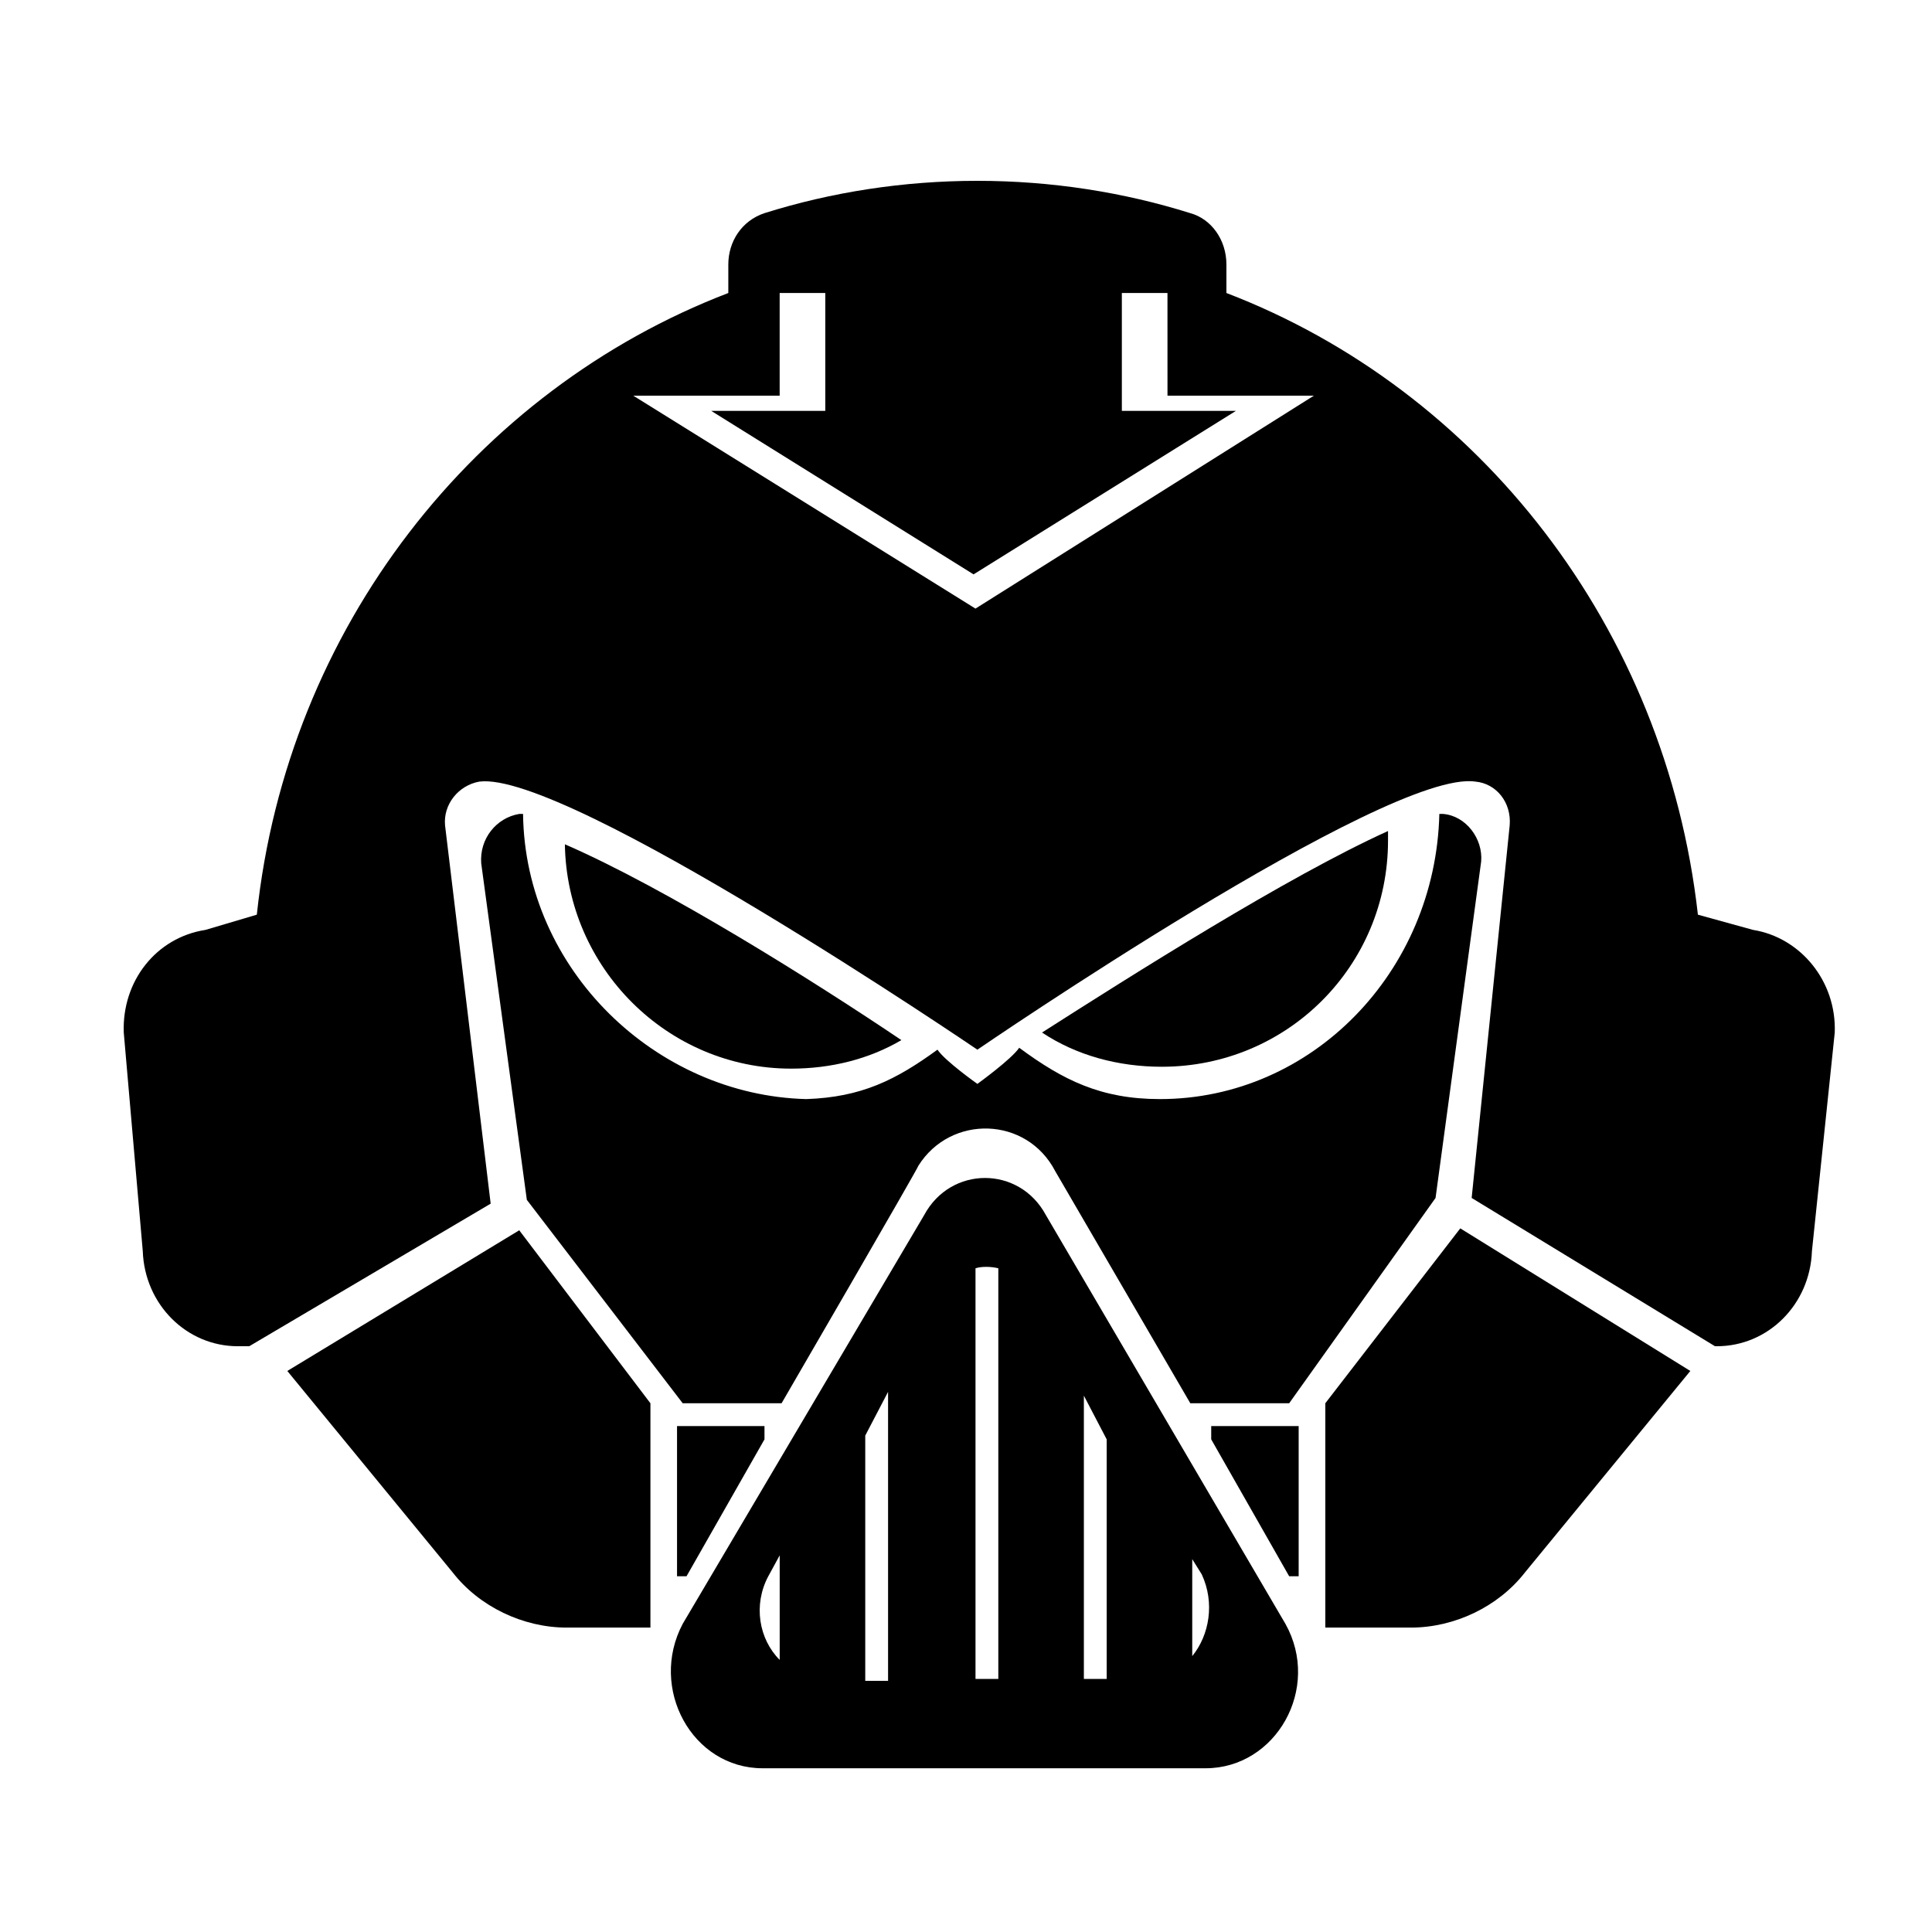
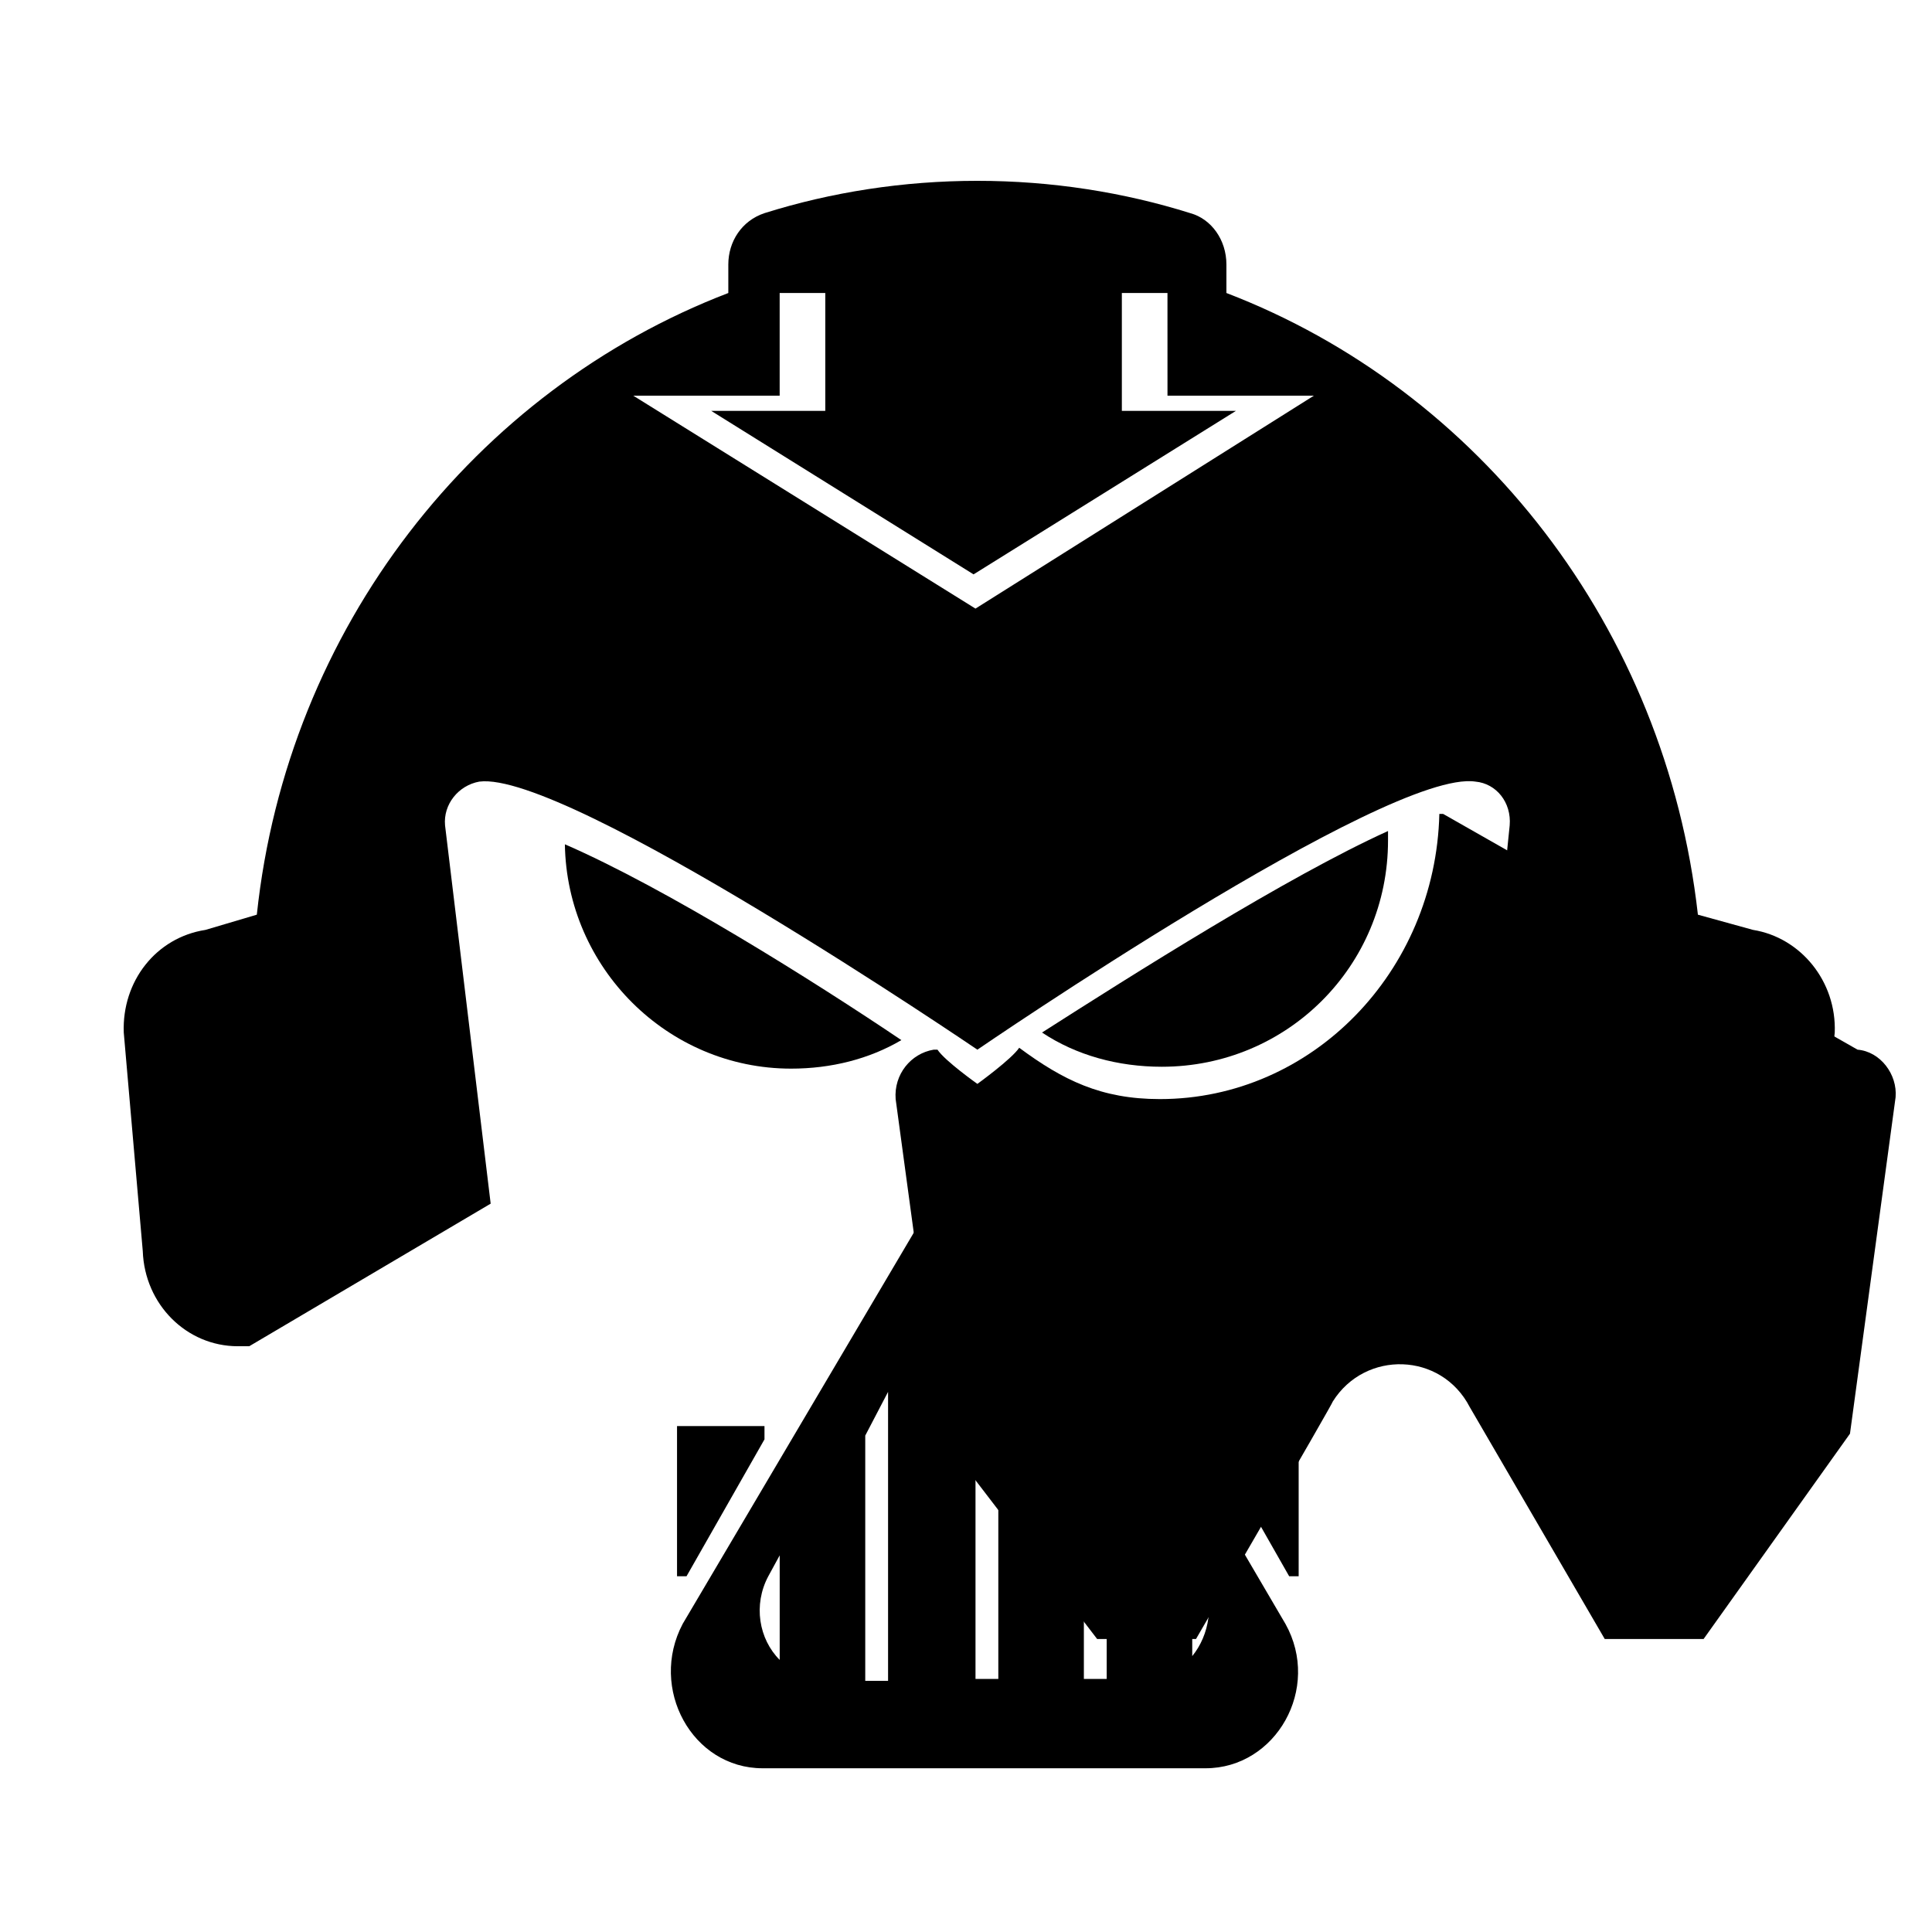
<svg xmlns="http://www.w3.org/2000/svg" fill="#000000" width="800px" height="800px" version="1.1" viewBox="144 144 512 512">
  <g>
    <path d="m484.64 574.32-63.477-108.32c-7.055-13.098-25.191-13.098-32.242 0l-63.988 108.32c-9.07 17.129 2.519 38.289 21.16 38.289h117.39c18.645 0 30.734-21.16 21.16-38.289zm-47.355 14.609h-6.047v-75.066l6.047 11.586zm-28.719-108.82v108.82h-6.047v-108.82c1.512-0.504 4.031-0.504 6.047 0zm-35.266 44.336 6.047-11.586v76.578h-6.047zm-25.695 37.281 3.023-5.543v27.711c-5.543-5.543-7.055-14.613-3.023-22.168zm112.35 21.16v-25.695l2.519 4.031c3.523 7.555 2.012 16.121-2.519 21.664z" />
    <path d="m293.7 367.75c0.504 32.746 27.207 59.449 59.953 59.449 10.578 0 20.656-2.519 29.223-7.559-23.176-15.617-62.473-40.301-89.176-51.891z" />
    <path d="m485.64 561.72h2.519v-39.801h-23.176v3.523z" />
-     <path d="m495.22 515.88v59.449h22.672c11.586 0 23.176-5.543 30.23-14.609l43.832-53.402-60.965-37.789z" />
    <path d="m325.94 561.72h-2.519v-39.801h23.176v3.523z" />
-     <path d="m316.37 515.88v59.449h-22.168c-11.586 0-23.176-5.543-30.23-14.609l-43.832-53.402 61.465-37.281z" />
    <path d="m608.57 390.43-14.609-4.031c-8.562-76.074-57.938-139.05-124.95-164.75v-7.559c0-6.551-4.031-12.09-9.574-13.602-17.633-5.543-36.777-8.566-56.426-8.566-19.648 0-38.793 3.023-56.426 8.566-6.047 2.016-9.574 7.559-9.574 13.602v7.559c-67.008 25.695-116.88 88.672-124.95 164.75l-13.598 4.031c-13.098 2.016-22.168 13.602-21.664 27.207l5.039 57.938c0.504 14.105 11.586 25.191 25.191 25.191h3.023l63.98-37.785-12.09-100.26c-0.504-5.543 3.527-10.578 9.07-11.586 23.176-3.023 132 71.039 132 71.039s108.82-74.562 132-71.039c5.543 0.504 9.574 5.543 9.07 11.586l-10.078 98.746 64.48 39.297h0.504c13.602 0 24.688-11.082 25.191-25.191l6.047-57.938c0.5-13.605-9.07-25.191-21.668-27.207zm-206.06-85.145-90.684-56.426h38.793v-27.207h12.09v31.234h-30.23l69.527 43.328 69.527-43.328h-30.23v-31.234h12.09l0.004 27.207h38.793z" />
    <path d="m420.15 417.63c9.07 6.047 20.152 9.07 31.738 9.07 33.25 0 59.953-26.703 59.953-59.953v-2.519c-26.703 12.09-68.016 38.285-91.691 53.402z" />
-     <path d="m526.45 359.7h-1.008c-1.008 41.816-33.754 75.57-74.059 75.57-15.617 0-25.695-5.039-37.281-13.602-2.016 3.023-11.082 9.574-11.082 9.574s-8.566-6.047-10.578-9.07c-11.082 8.062-20.152 12.594-34.762 13.098-39.801-1.008-74.562-34.258-75.066-75.57h-1.008c-6.047 1.008-10.578 6.551-10.078 13.098l12.09 89.176 41.309 53.906h26.199s36.273-62.473 36.273-62.977c8.566-13.602 28.719-13.098 36.273 1.512l35.773 61.465h26.199l38.793-54.41 12.09-89.176c0.504-6.047-4.031-12.09-10.078-12.594z" />
+     <path d="m526.45 359.7h-1.008c-1.008 41.816-33.754 75.57-74.059 75.57-15.617 0-25.695-5.039-37.281-13.602-2.016 3.023-11.082 9.574-11.082 9.574s-8.566-6.047-10.578-9.07h-1.008c-6.047 1.008-10.578 6.551-10.078 13.098l12.09 89.176 41.309 53.906h26.199s36.273-62.473 36.273-62.977c8.566-13.602 28.719-13.098 36.273 1.512l35.773 61.465h26.199l38.793-54.41 12.09-89.176c0.504-6.047-4.031-12.09-10.078-12.594z" />
  </g>
</svg>